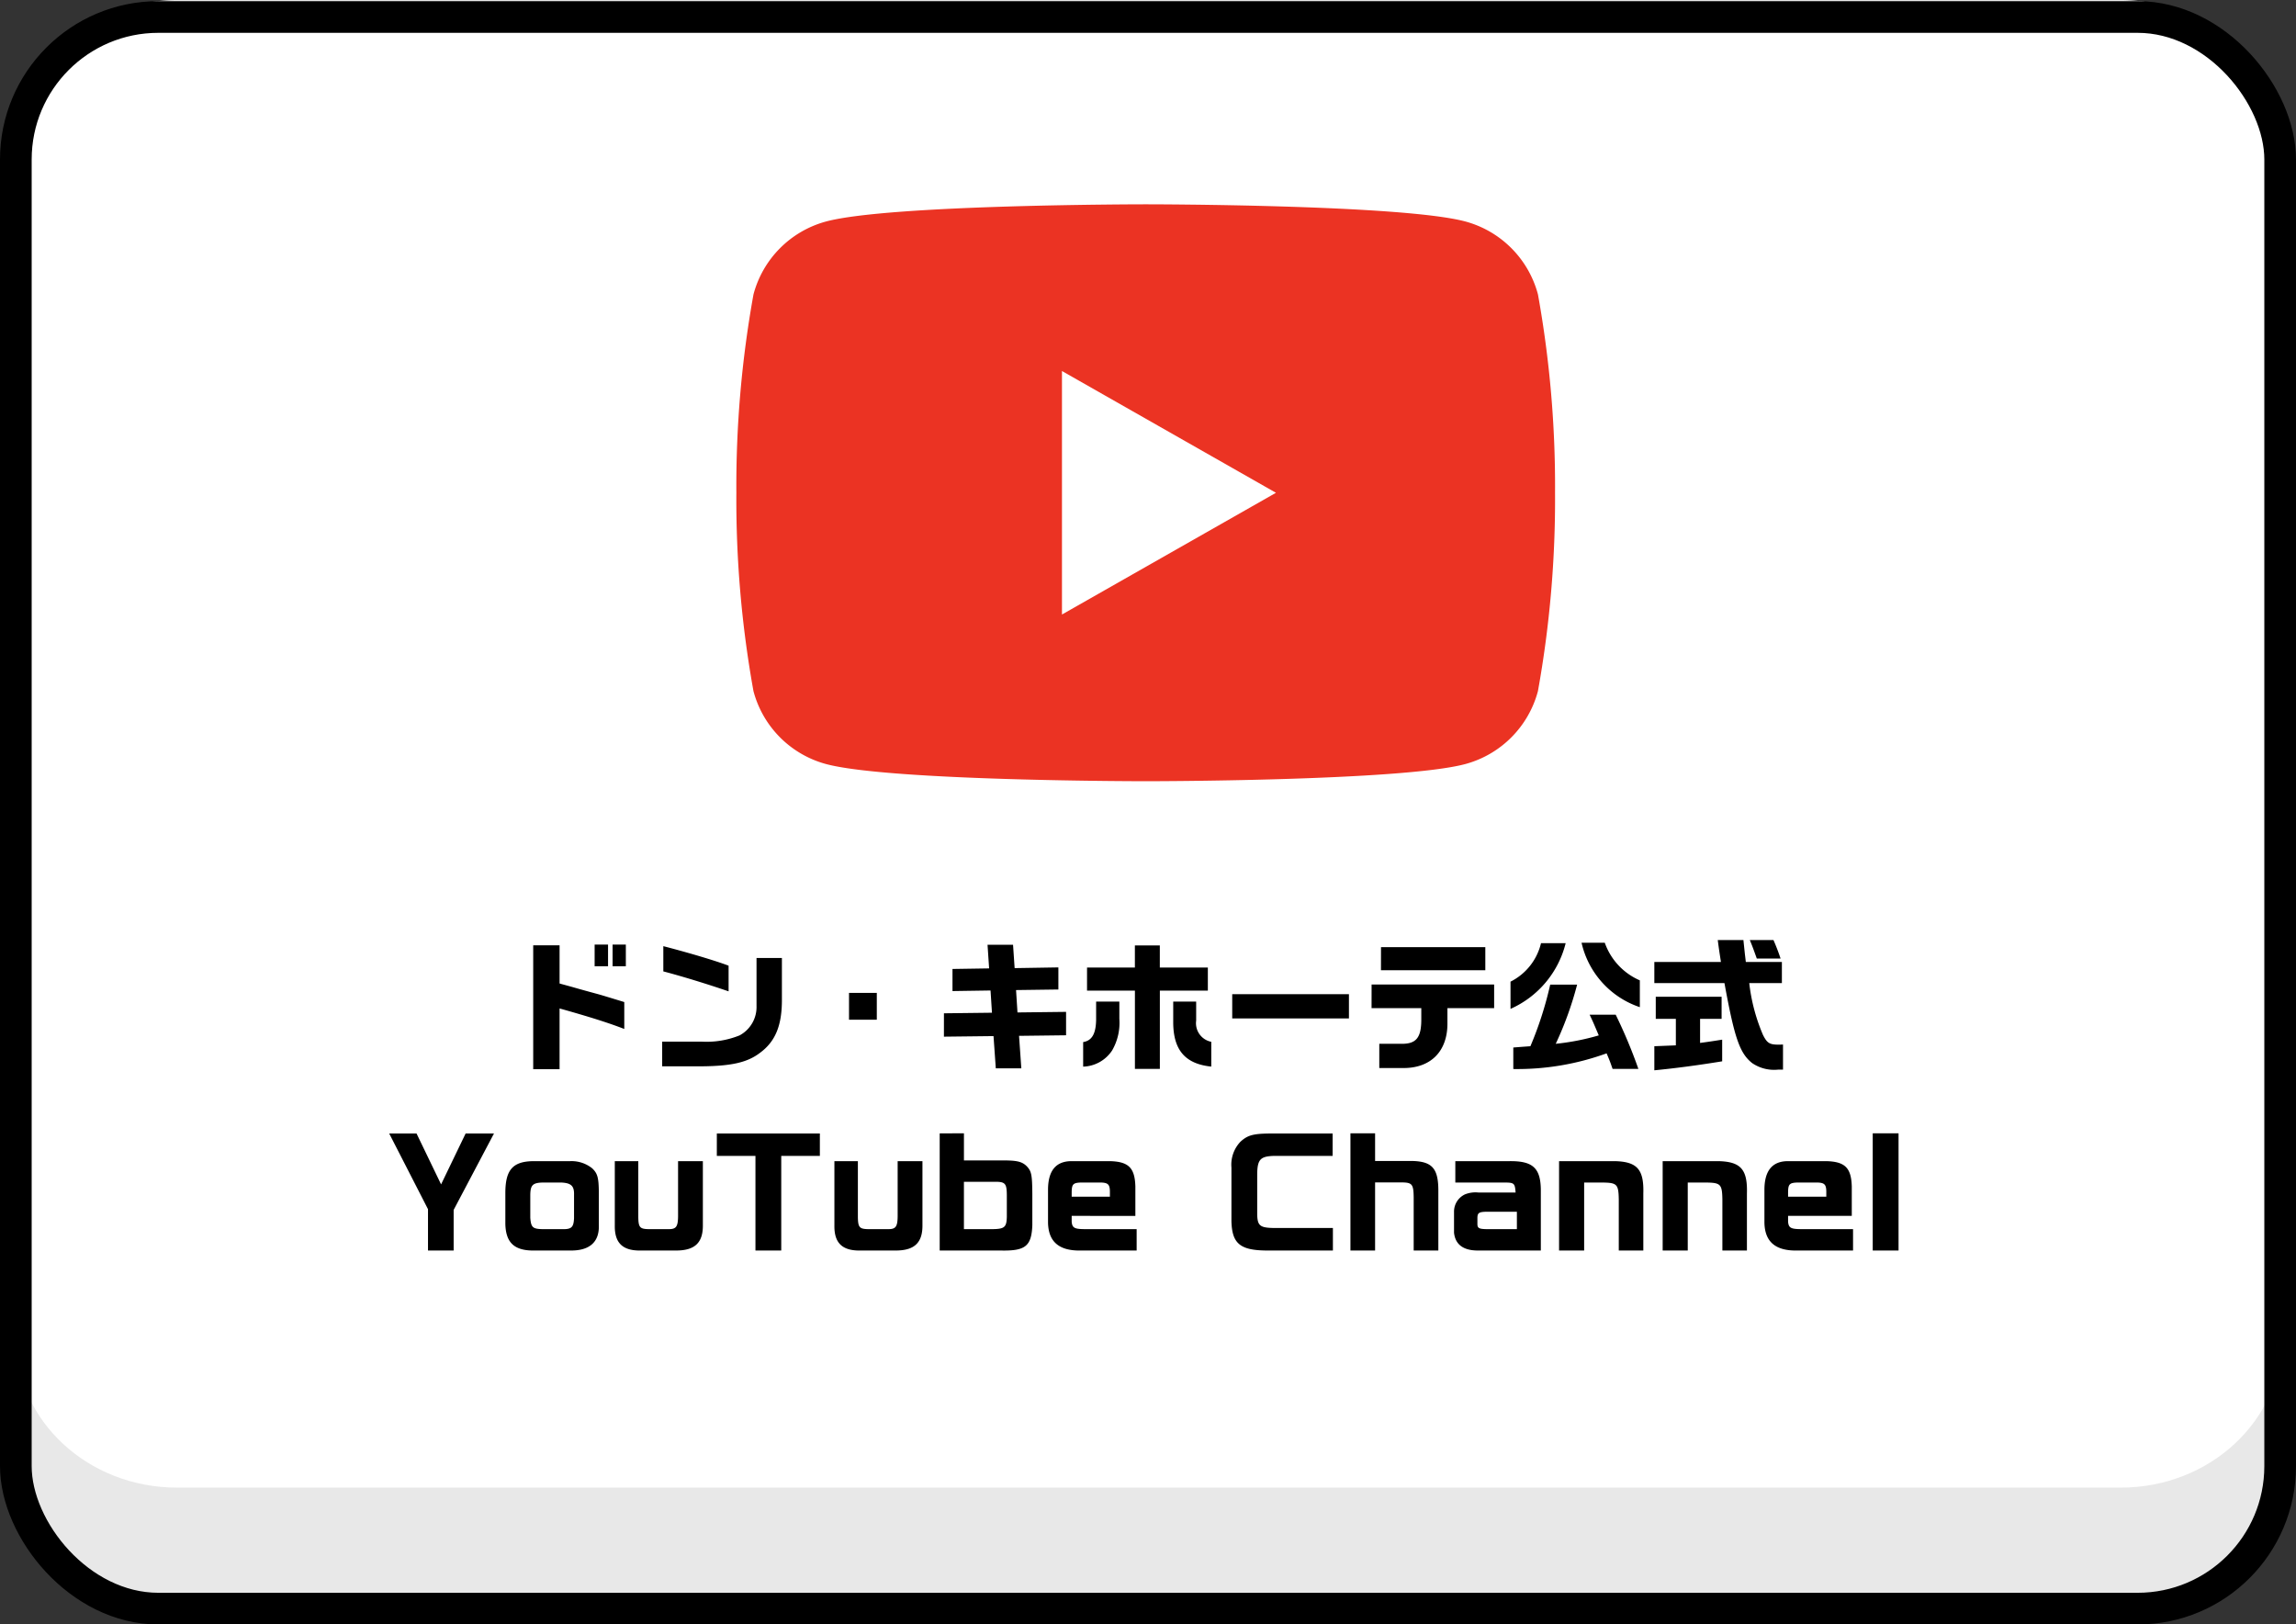
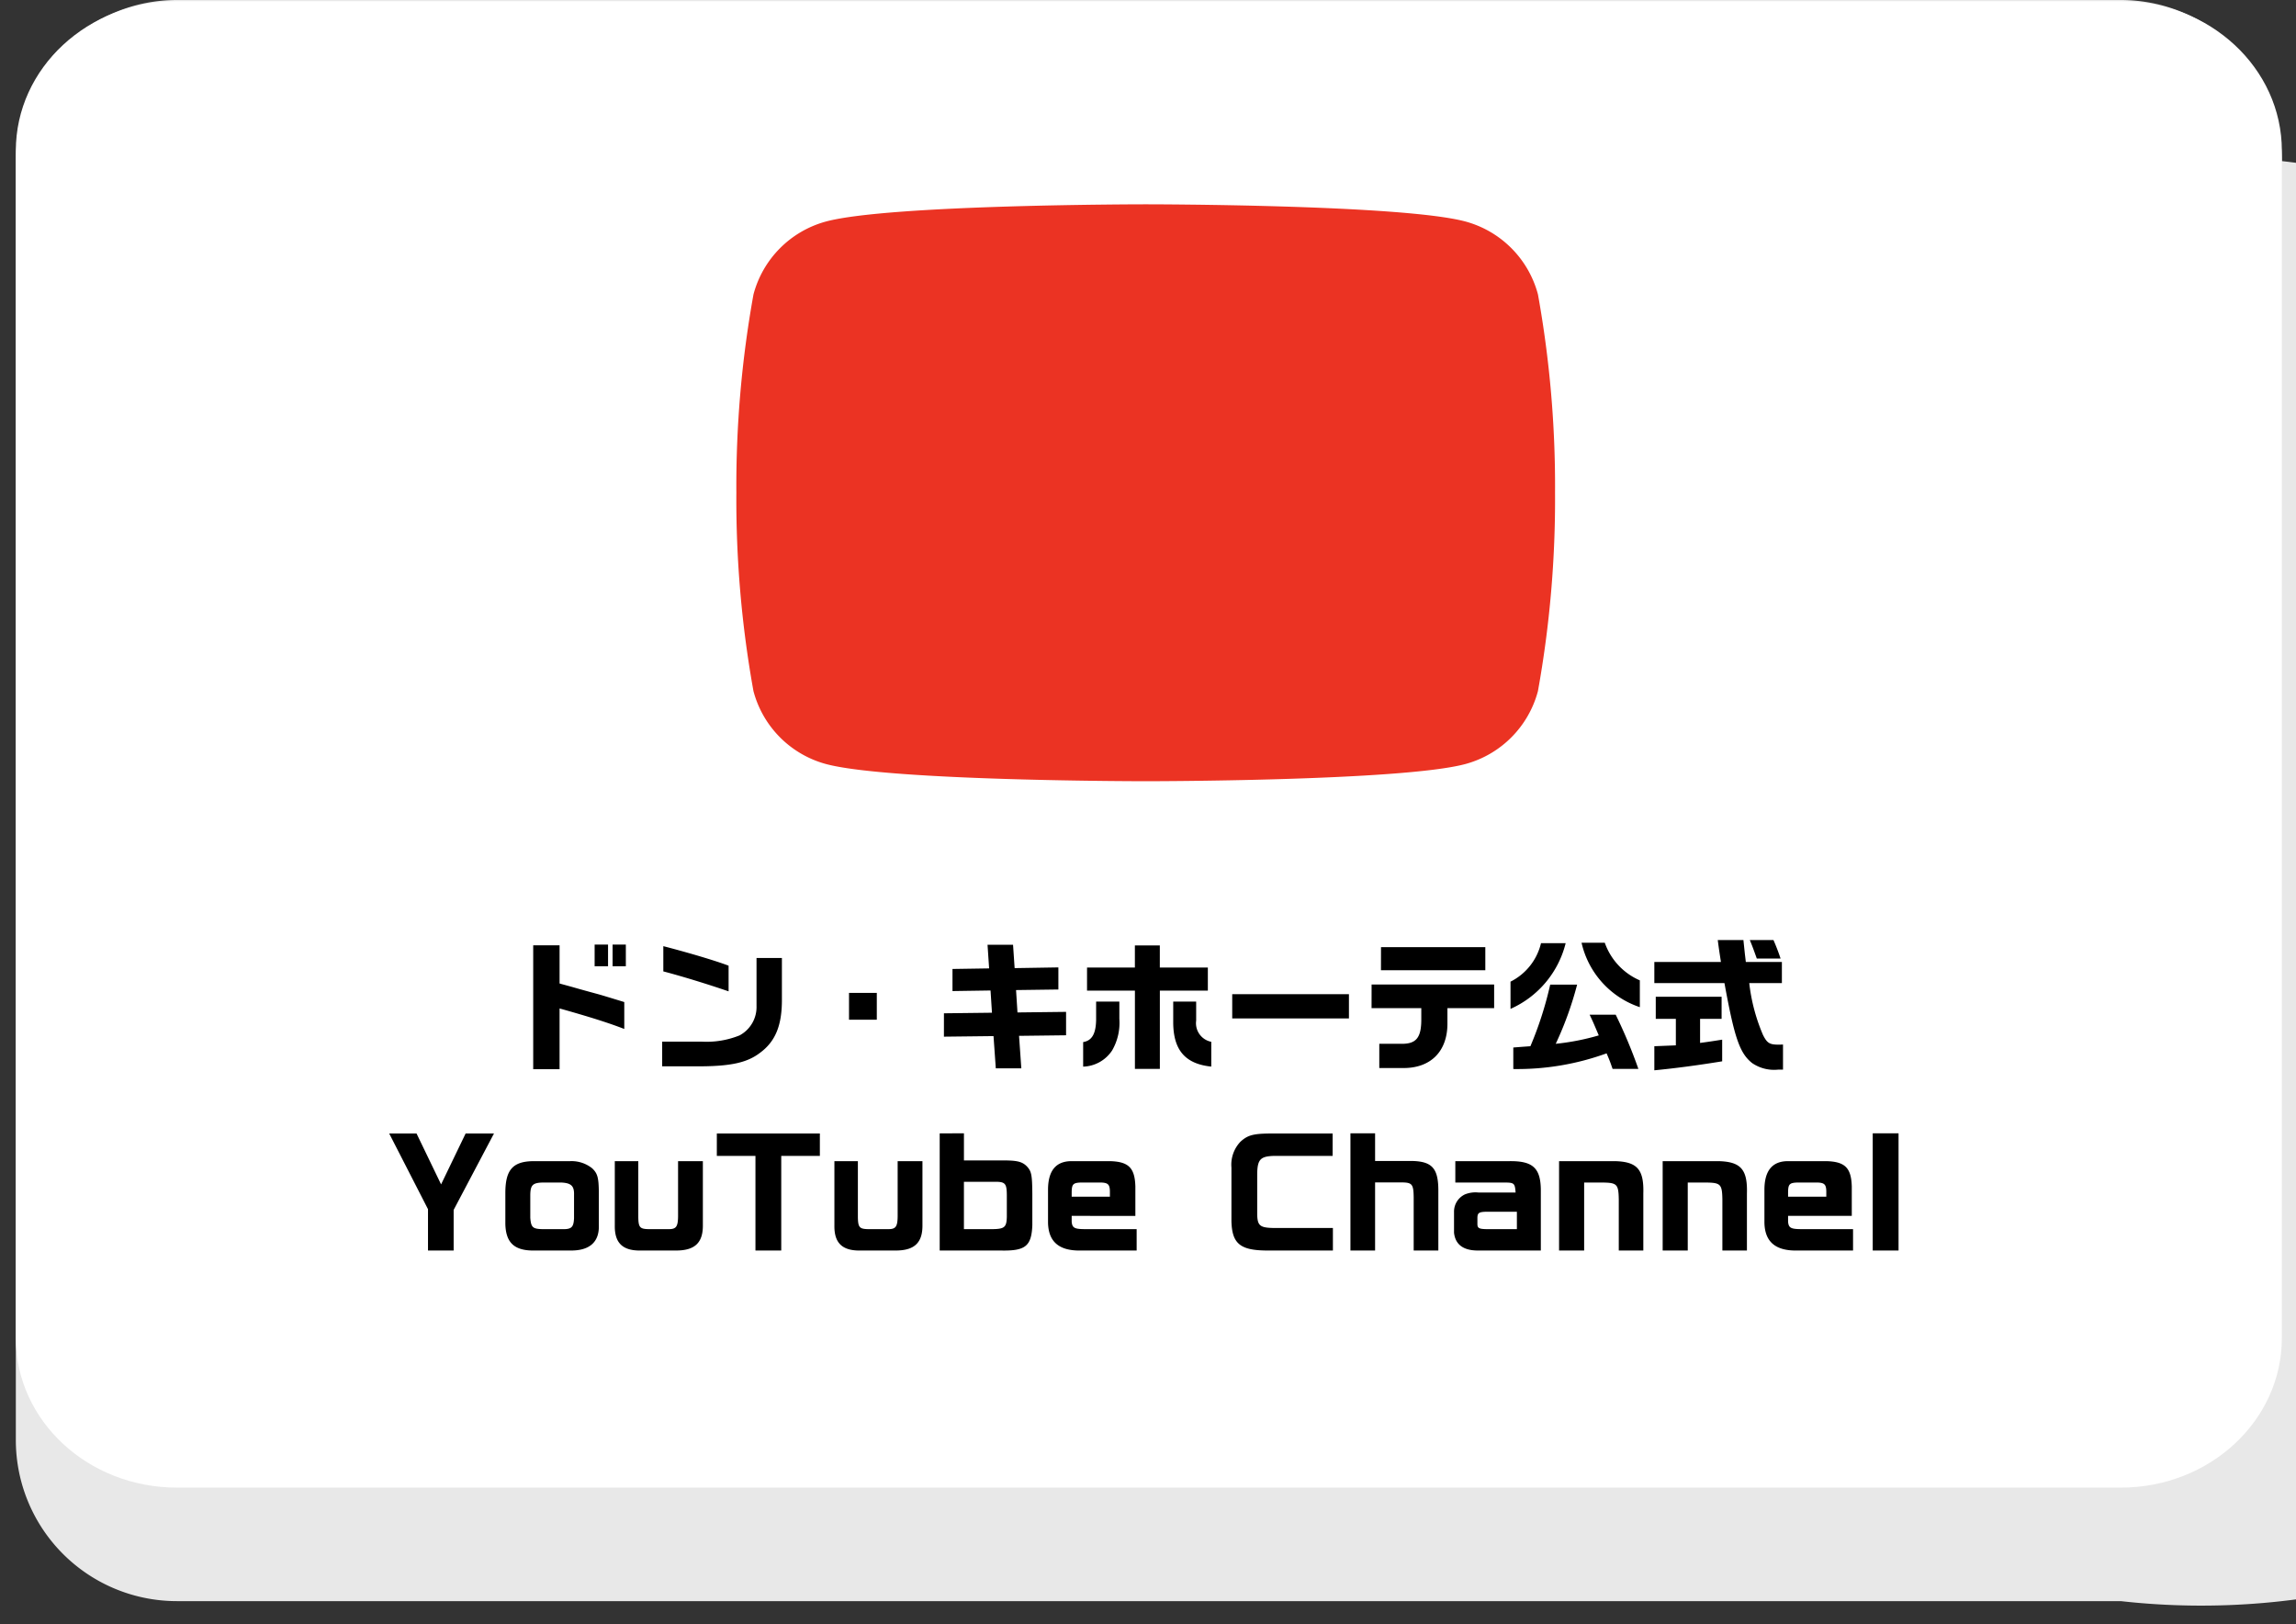
<svg xmlns="http://www.w3.org/2000/svg" width="290" height="205.146" viewBox="0 0 290 205.146">
  <rect x="0" y="0" width="290" height="205.146" fill="#333333" stroke="none" />
  <g data-name="グループ 19076">
    <g data-name="グループ 19063">
-       <path data-name="パス 11532" d="M22.342 0H267.87a20.343 20.343 0 0120.343 20.343v161.51A20.343 20.343 0 01267.87 202.2H22.342a20.343 20.343 0 01-20.343-20.346V20.343A20.343 20.343 0 0122.342 0z" fill="#e8e8e8" />
+       <path data-name="パス 11532" d="M22.342 0H267.87a20.343 20.343 0 0120.343 20.343A20.343 20.343 0 01267.87 202.2H22.342a20.343 20.343 0 01-20.343-20.346V20.343A20.343 20.343 0 0122.342 0z" fill="#e8e8e8" />
    </g>
    <g data-name="グループ 19066">
      <path data-name="パス 11532" d="M22.342.146H267.87c11.235 0 20.343 8.456 20.343 18.887v149.944c0 10.431-9.108 18.887-20.343 18.887H22.342c-11.235 0-20.343-8.456-20.343-18.887V19.033C1.999 8.602 11.107.146 22.342.146z" fill="#fff" />
    </g>
    <g data-name="グループ 3514">
      <path data-name="パス 246" d="M194.254 37.177a13 13 0 00-9.142-9.2c-8.064-2.175-40.4-2.175-40.4-2.175s-32.338 0-40.4 2.176a12.993 12.993 0 00-9.142 9.2 136.224 136.224 0 00-2.163 25.051 136.262 136.262 0 002.161 25.053 12.992 12.992 0 009.141 9.2c8.064 2.175 40.4 2.175 40.4 2.175s32.338 0 40.4-2.175a13 13 0 009.142-9.2 136.379 136.379 0 002.161-25.053 136.374 136.374 0 00-2.158-25.052z" fill="#eb3323" />
-       <path data-name="パス 247" d="M134.133 77.605V46.854l27.029 15.378z" fill="#fff" />
    </g>
    <path data-name="パス 28283" d="M67.348 119.379v15.644h3.33v-7.67c3.672 1.026 6.246 1.836 8.172 2.592v-3.4c-2.124-.648-2.934-.9-3.69-1.1-.99-.27-1.98-.54-2.97-.828l-1.512-.414v-4.824zm7.758-.09v2.734H76.8v-2.736zm2.268 0v2.734h1.674v-2.736zm6.408 3.384c2.34.612 5.454 1.566 8.244 2.52v-3.24c-1.6-.612-5.04-1.638-8.244-2.466zm11.772-1.692v6.066a4.058 4.058 0 01-2.142 3.708 11.1 11.1 0 01-4.734.792h-5.04v3.114h4.986c3.816-.036 5.814-.5 7.4-1.728 1.89-1.4 2.718-3.384 2.736-6.534v-5.418zm11.682 4.41v3.384h3.51v-3.384zm11.988 5.526l6.264-.072.288 4.068H129l-.288-4.1 5.94-.072v-2.956l-6.138.072-.18-2.826 5.346-.072v-2.79l-5.526.09-.2-2.952h-3.222l.2 2.988-4.626.072v2.79l4.806-.072.18 2.808-6.066.072zm19.224-4.428v2.322c-.036 1.764-.54 2.61-1.638 2.79v3.1a4.541 4.541 0 003.654-2.038 6.969 6.969 0 00.918-4v-2.174zm-1.148-1.386h6.048v9.882h3.15v-9.882h6.062v-2.916h-6.066v-2.79h-3.15v2.79H137.3zm10.886 1.386v2.628c.014 3.492 1.514 5.238 4.806 5.58v-3.132a2.393 2.393 0 01-1.908-2.682v-2.394zm7.452-.936v3.06h14.742v-3.06zm17.6 1.764h6.282v1.332c.018 2.43-.648 3.222-2.628 3.168h-2.678v3.06h2.9c3.582.072 5.76-2.106 5.706-5.742v-1.818h5.9v-2.988h-15.478zm1.188-4.788h13.18v-2.916H174.43zm20.214-3.42a7.328 7.328 0 01-3.852 4.86v3.438a12.331 12.331 0 006.966-8.3zm1.16 5.238a45.28 45.28 0 01-2.5 7.776l-1.008.072-1.152.09v2.718a33.073 33.073 0 0011.784-1.98c.4.936.45 1.08.756 1.962h3.258a63.362 63.362 0 00-2.862-6.84h-3.294c.378.792.414.864 1.152 2.61a30.213 30.213 0 01-5.434 1.062 43.151 43.151 0 002.7-7.47zm3.96-5.292a11.2 11.2 0 007.362 8.136v-3.384a8.106 8.106 0 01-4.428-4.752zm11.912 12.96l-1.35.054-1.368.054v3.042c2.628-.252 5.472-.63 8.568-1.134v-2.736c-1.26.2-1.458.234-2.79.414v-3.042h2.718v-2.79h-8.316v2.79h2.538zm-2.718-10.53v2.664h8.856c1.26 6.912 1.926 8.856 3.49 10.098a4.914 4.914 0 003.33.828h.576v-3.168c-.25.016-.466.016-.574.016-1.132 0-1.44-.2-1.962-1.24a23.255 23.255 0 01-1.728-6.534h4.122v-2.664h-4.554l-.126-1.062-.18-1.71h-3.24c.162 1.26.2 1.458.4 2.772zm12.06-2.772c.324.792.4.99.882 2.34h3.004a26.541 26.541 0 00-.9-2.34zM49.159 143.145l4.9 9.558v5.22h3.24v-5.13l5.094-9.648h-3.582l-3.1 6.426-3.1-6.426zm18.252 3.492c-2.61.018-3.564 1.062-3.582 3.942v3.978c.054 2.3 1.062 3.312 3.348 3.366h4.86c2.412.036 3.654-1.062 3.6-3.15v-4.176c-.018-1.89-.162-2.412-.846-3.06a4.178 4.178 0 00-2.79-.9zm5.094 7.2c-.054 1.17-.324 1.422-1.548 1.386h-2.484c-1.188-.036-1.4-.234-1.494-1.422v-2.9c.018-1.278.324-1.548 1.692-1.566h2.178c1.3.054 1.692.432 1.656 1.566zm5.148-7.2v8.118c-.036 2.232 1.008 3.222 3.33 3.168h4.482c2.34-.018 3.348-1.026 3.312-3.258v-8.028h-3.132v6.986c-.018 1.26-.234 1.584-1.1 1.6h-2.61c-1.134-.018-1.3-.234-1.314-1.584v-7zm12.888-.666h4.878v11.952h3.258v-11.952h4.878v-2.826H90.541zm14.85.666v8.118c-.036 2.232 1.008 3.222 3.33 3.168h4.479c2.34-.018 3.348-1.026 3.312-3.258v-8.028h-3.132v6.986c-.018 1.26-.234 1.584-1.1 1.6h-2.61c-1.134-.018-1.3-.234-1.314-1.584v-7zm13.3-3.51v14.796h7.686c3.132.072 3.906-.54 4.014-3.186v-3.906c-.018-2.484-.108-2.916-.7-3.546-.558-.558-1.17-.72-2.682-.738h-5.256v-3.424zm3.06 12.1v-5.98h3.69c1.512-.036 1.71.144 1.728 1.638v2.808c-.036 1.3-.306 1.512-1.836 1.53zm21.654-1.674v-3.73c-.072-2.34-.846-3.114-3.186-3.186h-4.912c-1.944.018-2.916 1.206-2.934 3.564v4.086c0 2.52 1.386 3.708 4.194 3.636h7v-2.7h-6.46c-1.386 0-1.674-.144-1.746-.936v-.738zm-8.044-2.43v-.6c.018-1.008.2-1.17 1.3-1.188H139c.936.018 1.17.234 1.188 1.1v.688zm32.958-7.978h-7.866c-2.178.018-2.88.216-3.78 1.044a4.2 4.2 0 00-1.134 3.258v6.768c.072 2.844 1.1 3.69 4.482 3.708h8.334v-2.844h-7.362c-1.836-.018-2.16-.27-2.2-1.692v-5.076c.018-1.908.4-2.3 2.2-2.34h7.326zm2.25 14.778h3.114v-8.6h3.417c1.278.018 1.44.252 1.458 1.926v6.674h3.114v-7.362c.036-2.916-.7-3.852-3.168-3.942h-4.821v-3.496h-3.114zm24.048 0v-7.38c.036-3.006-.936-3.942-3.978-3.906h-6.822v2.7h6.12c1.332 0 1.4.072 1.494 1.26h-4.7a3.571 3.571 0 00-1.692.234 2.4 2.4 0 00-1.386 2.2v2.642c.162 1.494 1.17 2.25 3.024 2.25zm-3.024-2.7h-3.852c-.918-.018-1.134-.126-1.134-.648v-.81c.018-.594.216-.72 1.134-.738h3.852zm5.328-8.586v11.286h3.168v-8.586h2.25c1.908.018 2.088.2 2.124 2.124v6.462h3.1v-7.2c.09-3.042-.774-4.014-3.582-4.086zm13.086 0v11.286h3.168v-8.586h2.25c1.908.018 2.088.2 2.124 2.124v6.462h3.1v-7.2c.09-3.042-.774-4.014-3.582-4.086zm23.886 6.912v-3.726c-.072-2.34-.846-3.114-3.186-3.186h-4.914c-1.944.018-2.916 1.206-2.934 3.564v4.086c0 2.52 1.386 3.708 4.194 3.636h7v-2.7h-6.46c-1.386 0-1.674-.144-1.746-.936v-.738zm-8.046-2.426v-.6c.018-1.008.2-1.17 1.3-1.188h2.34c.936.018 1.17.234 1.188 1.1v.688zm10.692-8v14.8h3.261v-14.8z" />
    <g data-name="長方形 4930" transform="translate(0 .146)" fill="none" stroke="#000" stroke-width="4">
      <rect width="290" height="205" rx="20" stroke="none" />
-       <rect x="2" y="2" width="286" height="201" rx="18" />
    </g>
  </g>
</svg>